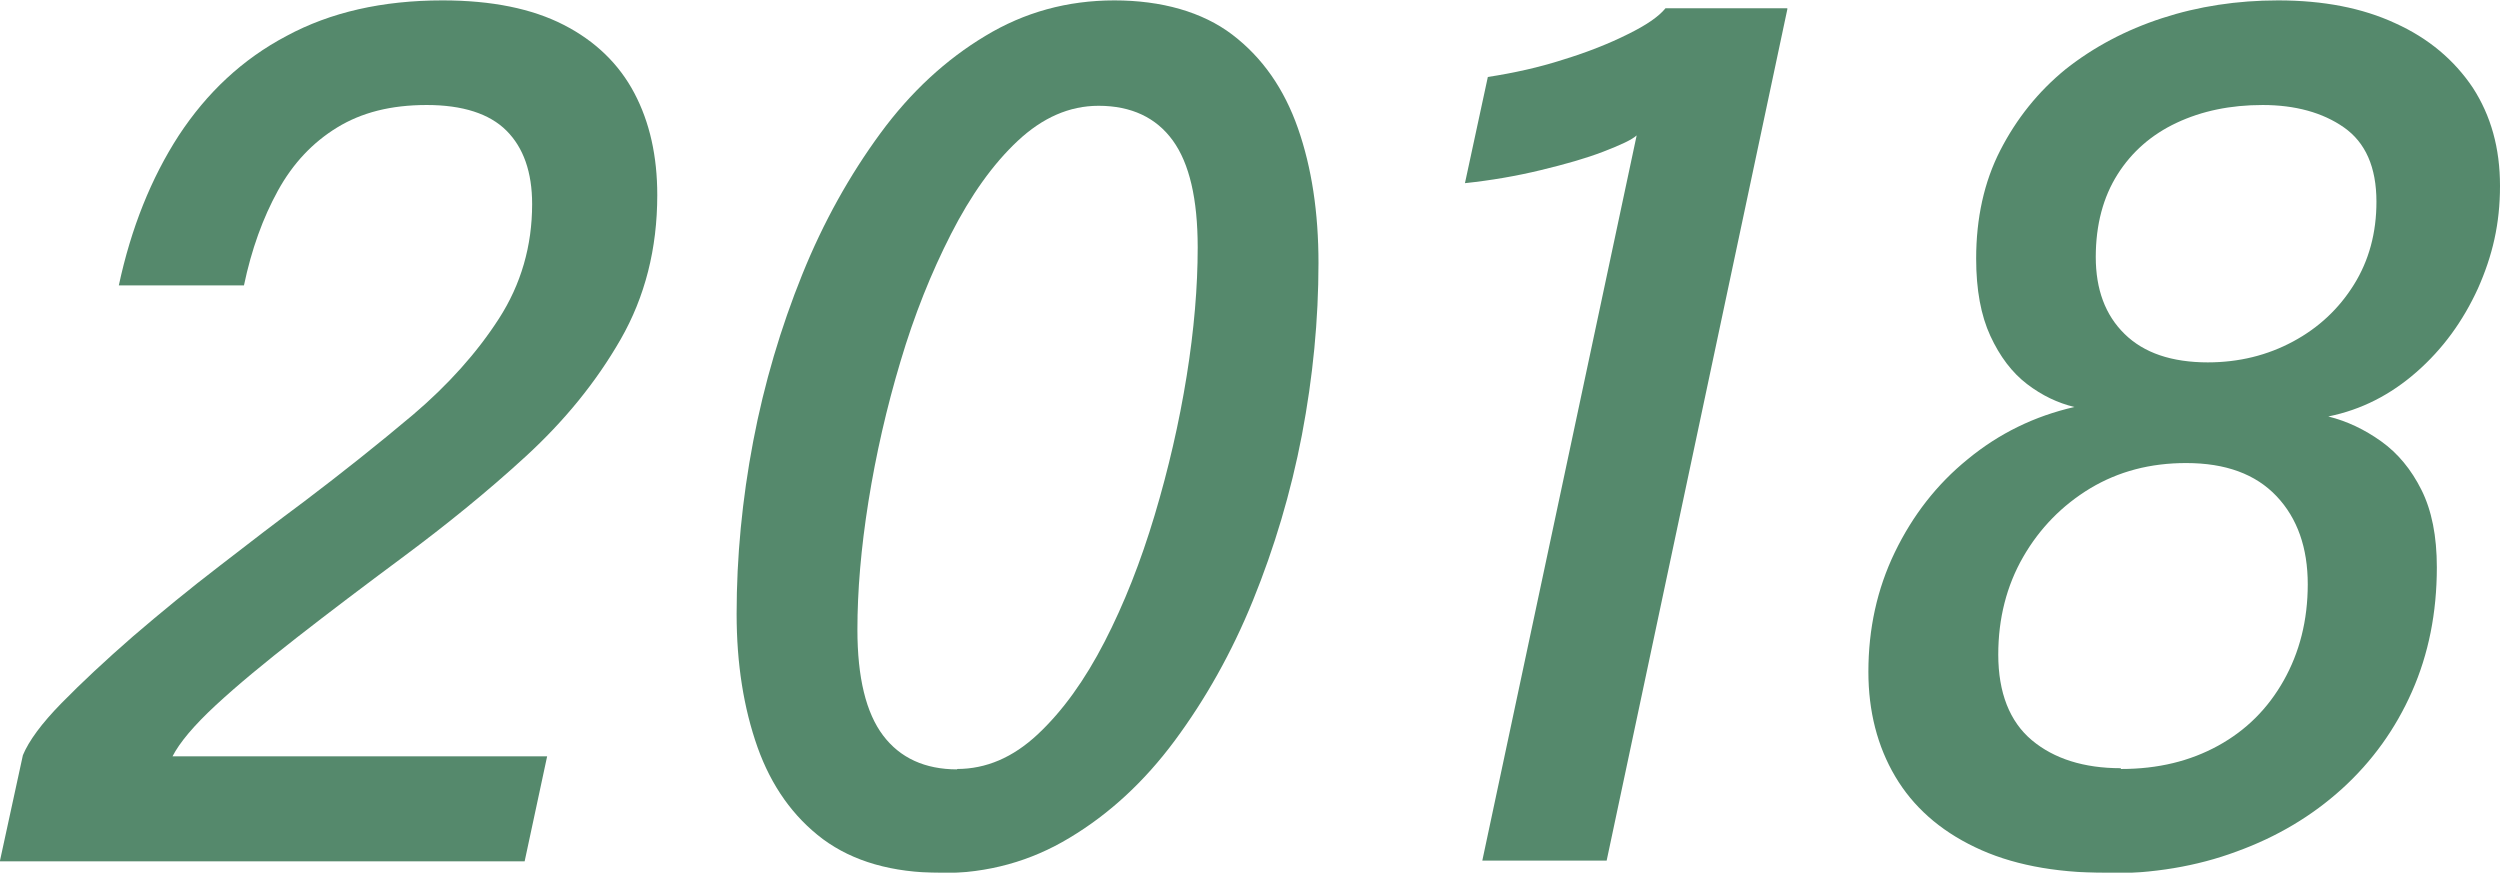
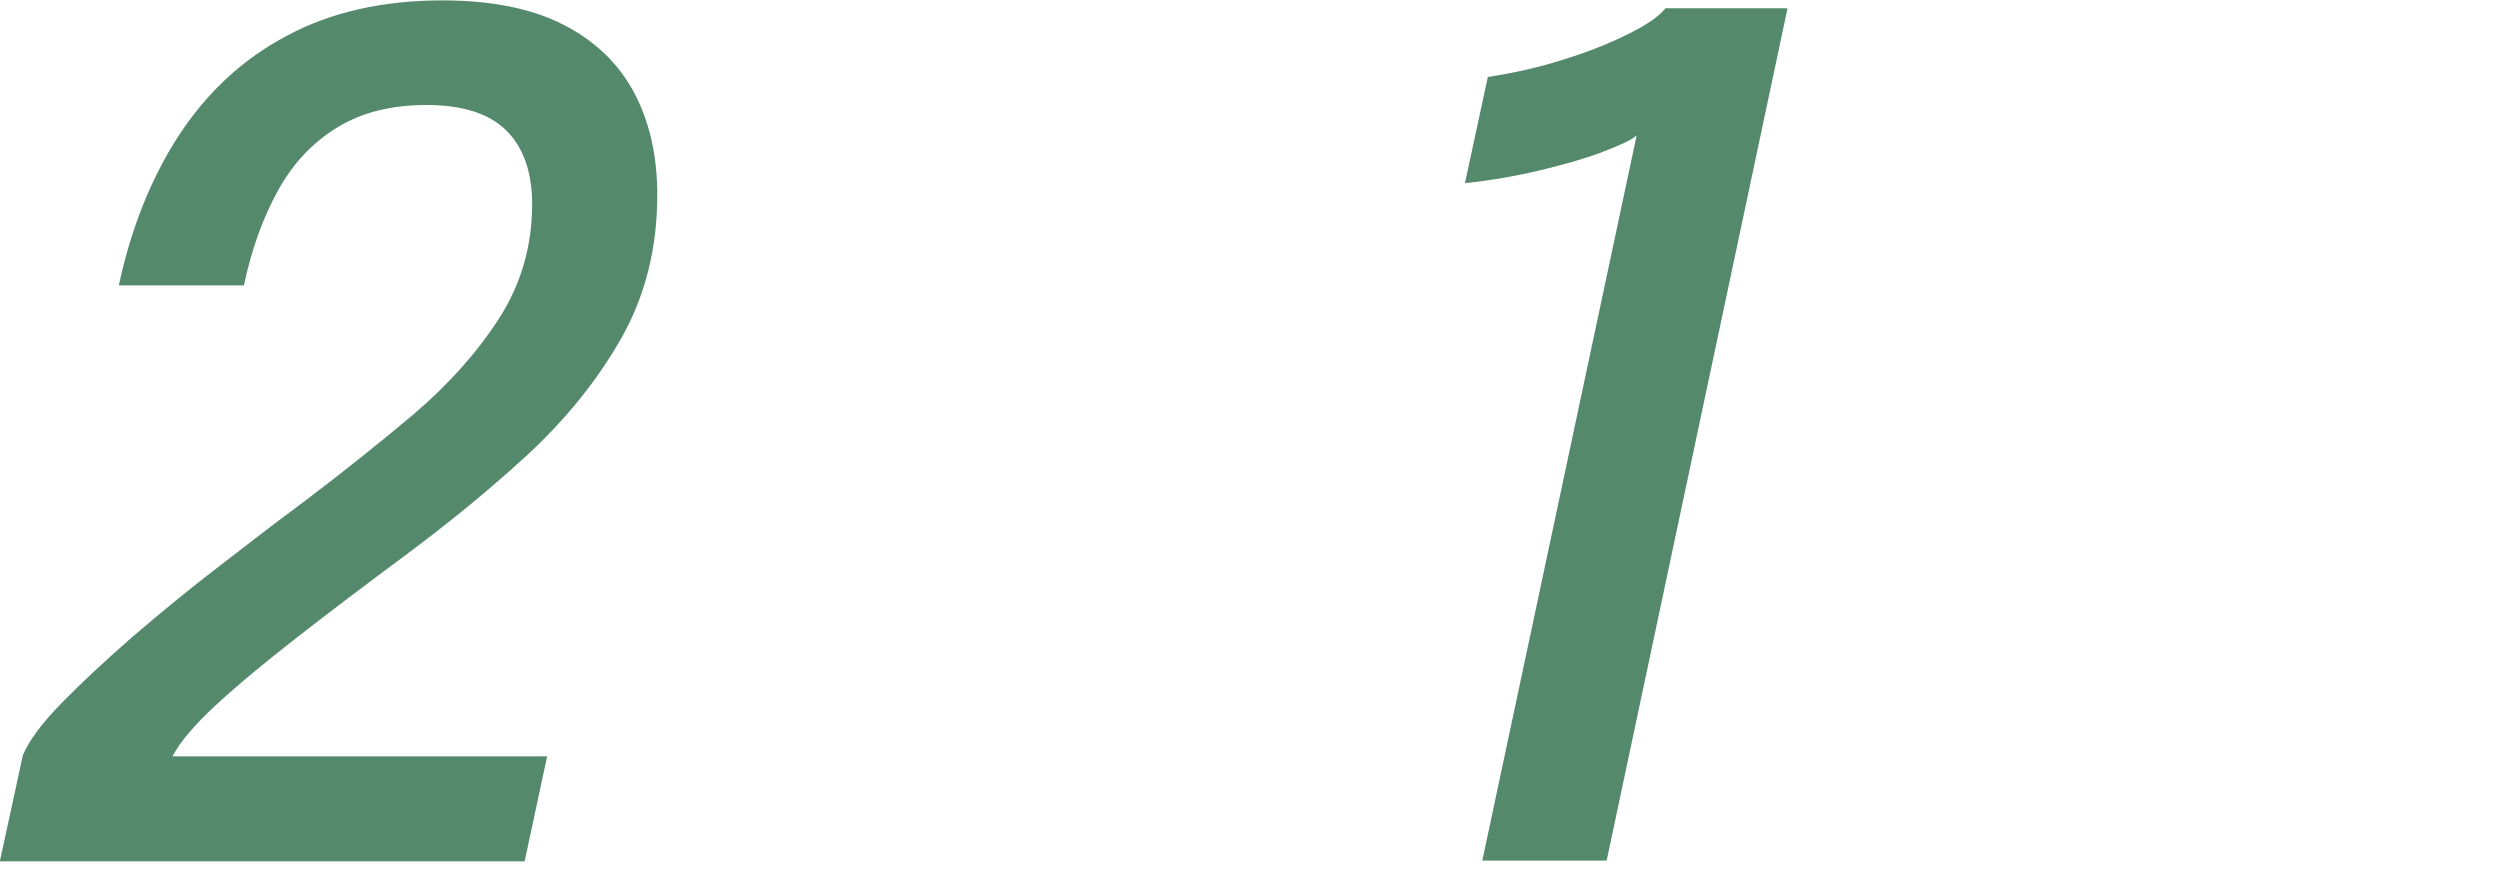
<svg xmlns="http://www.w3.org/2000/svg" id="_レイヤー_2" viewBox="0 0 63.33 22.11">
  <defs>
    <style>.cls-1{opacity:.71;}.cls-2{fill:#0f5930;}</style>
  </defs>
  <g id="_レイヤー_1-2">
    <g class="cls-1">
      <path class="cls-2" d="M0,21.8l.58-2.67c.15-.36.47-.8.98-1.32s1.11-1.08,1.81-1.69c.7-.6,1.43-1.2,2.2-1.79.76-.59,1.48-1.14,2.14-1.63.95-.72,1.87-1.45,2.76-2.2.88-.75,1.61-1.56,2.17-2.43.56-.87.84-1.84.84-2.9,0-.81-.22-1.43-.65-1.86-.43-.43-1.11-.65-2.02-.65s-1.65.19-2.27.57c-.62.38-1.12.91-1.5,1.6-.38.69-.67,1.49-.86,2.4h-3.17c.31-1.45.82-2.72,1.52-3.8.71-1.08,1.61-1.93,2.73-2.52,1.11-.6,2.43-.9,3.95-.9,1.25,0,2.27.21,3.07.62.8.41,1.4.99,1.79,1.73.39.74.58,1.6.58,2.58,0,1.36-.31,2.58-.93,3.66-.62,1.08-1.42,2.06-2.4,2.96s-2.02,1.74-3.11,2.55c-.97.72-1.87,1.4-2.69,2.04-.82.64-1.51,1.21-2.06,1.72-.55.51-.91.94-1.09,1.29h9.49l-.57,2.66H0Z" />
-       <path class="cls-2" d="M23.83,22.11c-1.23,0-2.22-.29-2.98-.85-.76-.57-1.31-1.35-1.66-2.33-.35-.99-.53-2.11-.53-3.38,0-1.44.14-2.9.42-4.37.28-1.47.7-2.88,1.24-4.22.54-1.34,1.21-2.53,1.98-3.58s1.66-1.87,2.66-2.47c.99-.6,2.08-.9,3.27-.9s2.23.29,2.99.87c.76.58,1.31,1.37,1.66,2.37.35,1,.52,2.14.52,3.41,0,1.44-.14,2.89-.42,4.36-.28,1.46-.7,2.86-1.24,4.19-.54,1.33-1.21,2.51-1.98,3.55s-1.66,1.86-2.66,2.46c-.99.6-2.08.9-3.27.9ZM24.24,19.48c.74,0,1.42-.29,2.05-.88s1.19-1.37,1.69-2.34.92-2.04,1.27-3.21c.35-1.17.62-2.34.81-3.52.19-1.18.28-2.27.28-3.26,0-1.23-.21-2.13-.63-2.71-.42-.58-1.05-.88-1.88-.88-.74,0-1.42.3-2.05.89-.63.59-1.19,1.38-1.69,2.36s-.93,2.05-1.28,3.23c-.35,1.17-.62,2.35-.81,3.54-.19,1.19-.28,2.27-.28,3.25,0,1.22.22,2.11.65,2.68.43.57,1.06.86,1.88.86Z" />
      <path class="cls-2" d="M45.28.22l-4.58,21.58h-3.15l3.91-18.37c-.12.11-.4.24-.84.41-.44.17-.97.32-1.59.47-.62.15-1.26.26-1.92.33l.58-2.69c.65-.1,1.29-.24,1.91-.44.62-.19,1.17-.41,1.63-.64.47-.23.79-.45.96-.66h3.08Z" />
-       <path class="cls-2" d="M53.34,22.11c-1.31,0-2.42-.22-3.31-.65-.9-.43-1.57-1.03-2.02-1.79-.45-.76-.68-1.65-.68-2.65,0-1.09.22-2.1.67-3.03s1.06-1.72,1.85-2.36c.79-.65,1.69-1.09,2.7-1.32-.42-.1-.82-.29-1.2-.58-.38-.29-.69-.7-.93-1.22s-.36-1.17-.36-1.96c0-1.02.2-1.94.61-2.74s.96-1.49,1.66-2.06c.71-.56,1.52-.99,2.44-1.29.92-.3,1.9-.45,2.94-.45,1.14,0,2.13.19,2.97.58.84.38,1.49.93,1.96,1.63.46.71.69,1.53.69,2.49s-.19,1.77-.56,2.6c-.38.83-.89,1.53-1.55,2.11s-1.4.96-2.24,1.13c.48.12.92.33,1.34.63.42.3.76.71,1.02,1.23.26.52.39,1.17.39,1.96,0,1.15-.21,2.2-.63,3.15-.42.95-1.01,1.77-1.77,2.46-.76.69-1.65,1.22-2.67,1.59-1.02.38-2.13.56-3.33.56ZM53.73,19.48c.94,0,1.75-.2,2.46-.59.71-.39,1.26-.94,1.66-1.65.4-.71.61-1.52.61-2.44s-.26-1.67-.79-2.23c-.53-.56-1.29-.84-2.29-.84-.91,0-1.71.21-2.43.64-.71.43-1.28,1.01-1.7,1.74-.42.73-.63,1.56-.63,2.47,0,.97.29,1.7.85,2.17s1.32.71,2.25.71ZM55.92,9.18c.8,0,1.52-.18,2.17-.53.65-.35,1.16-.83,1.54-1.44s.57-1.31.57-2.1c0-.88-.28-1.5-.82-1.88s-1.24-.57-2.06-.57-1.54.15-2.18.45c-.64.3-1.14.74-1.5,1.31-.36.57-.55,1.27-.55,2.09s.24,1.47.73,1.95,1.19.72,2.12.72Z" />
    </g>
  </g>
</svg>